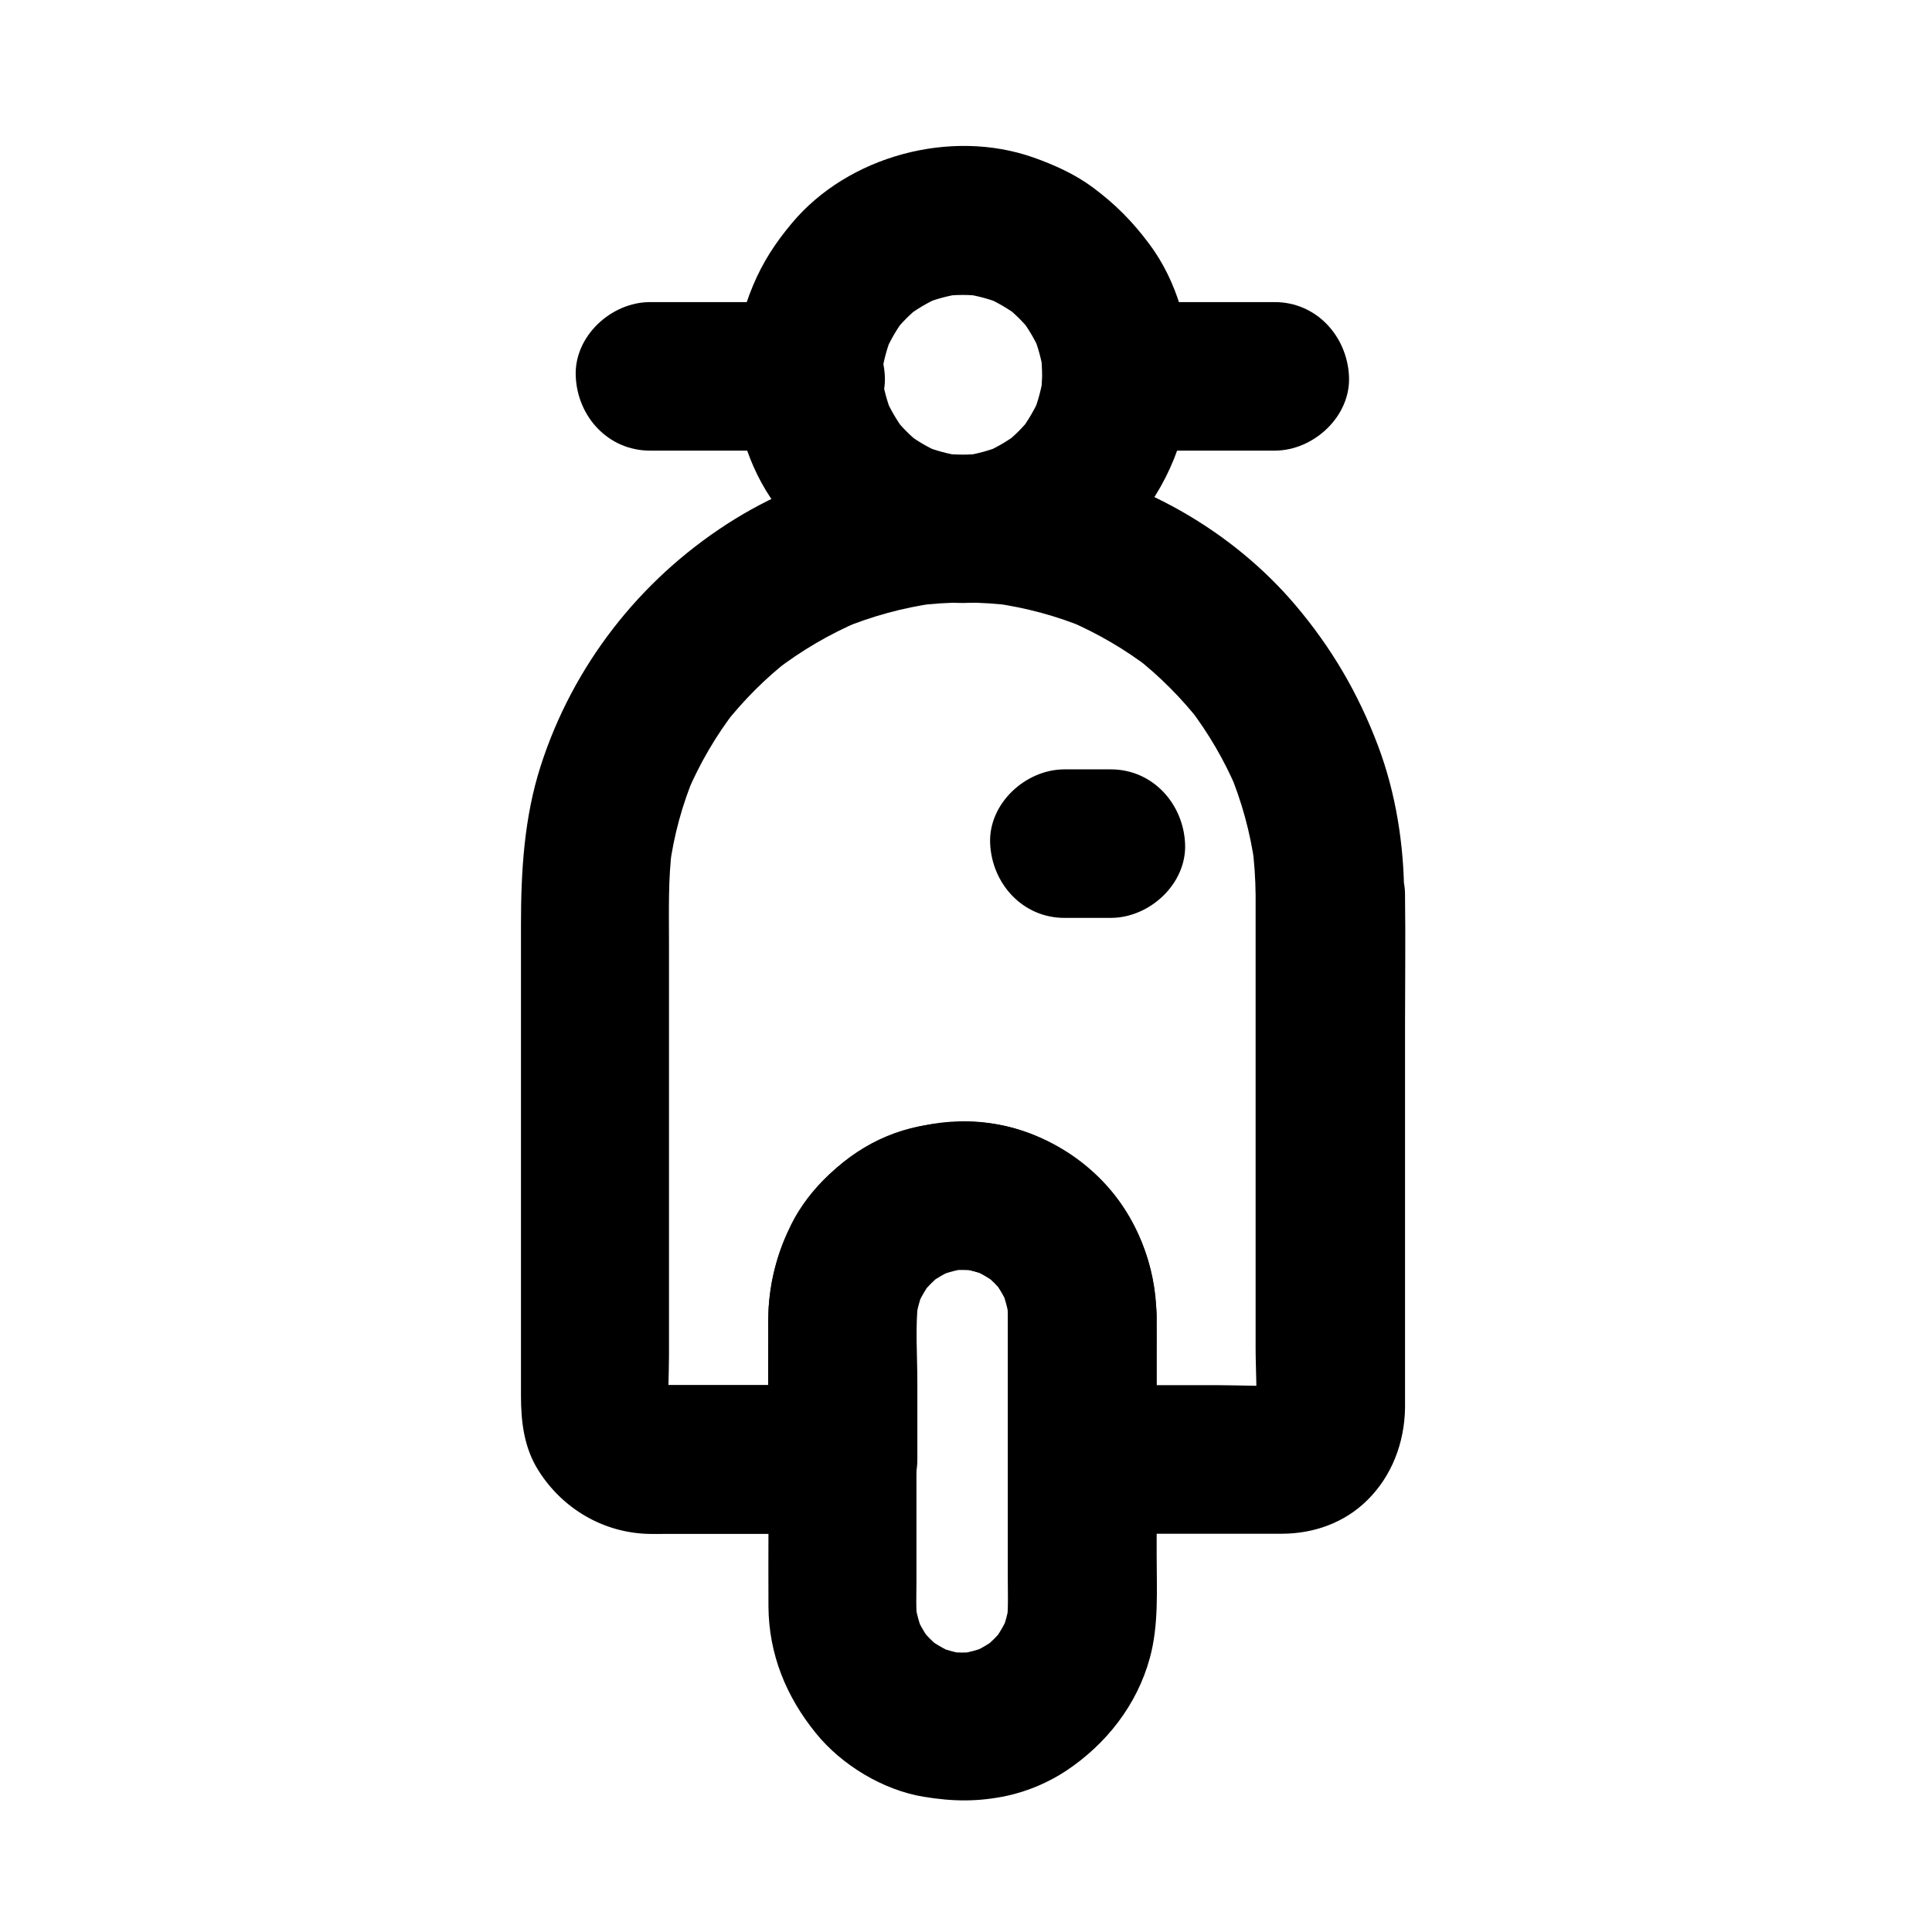
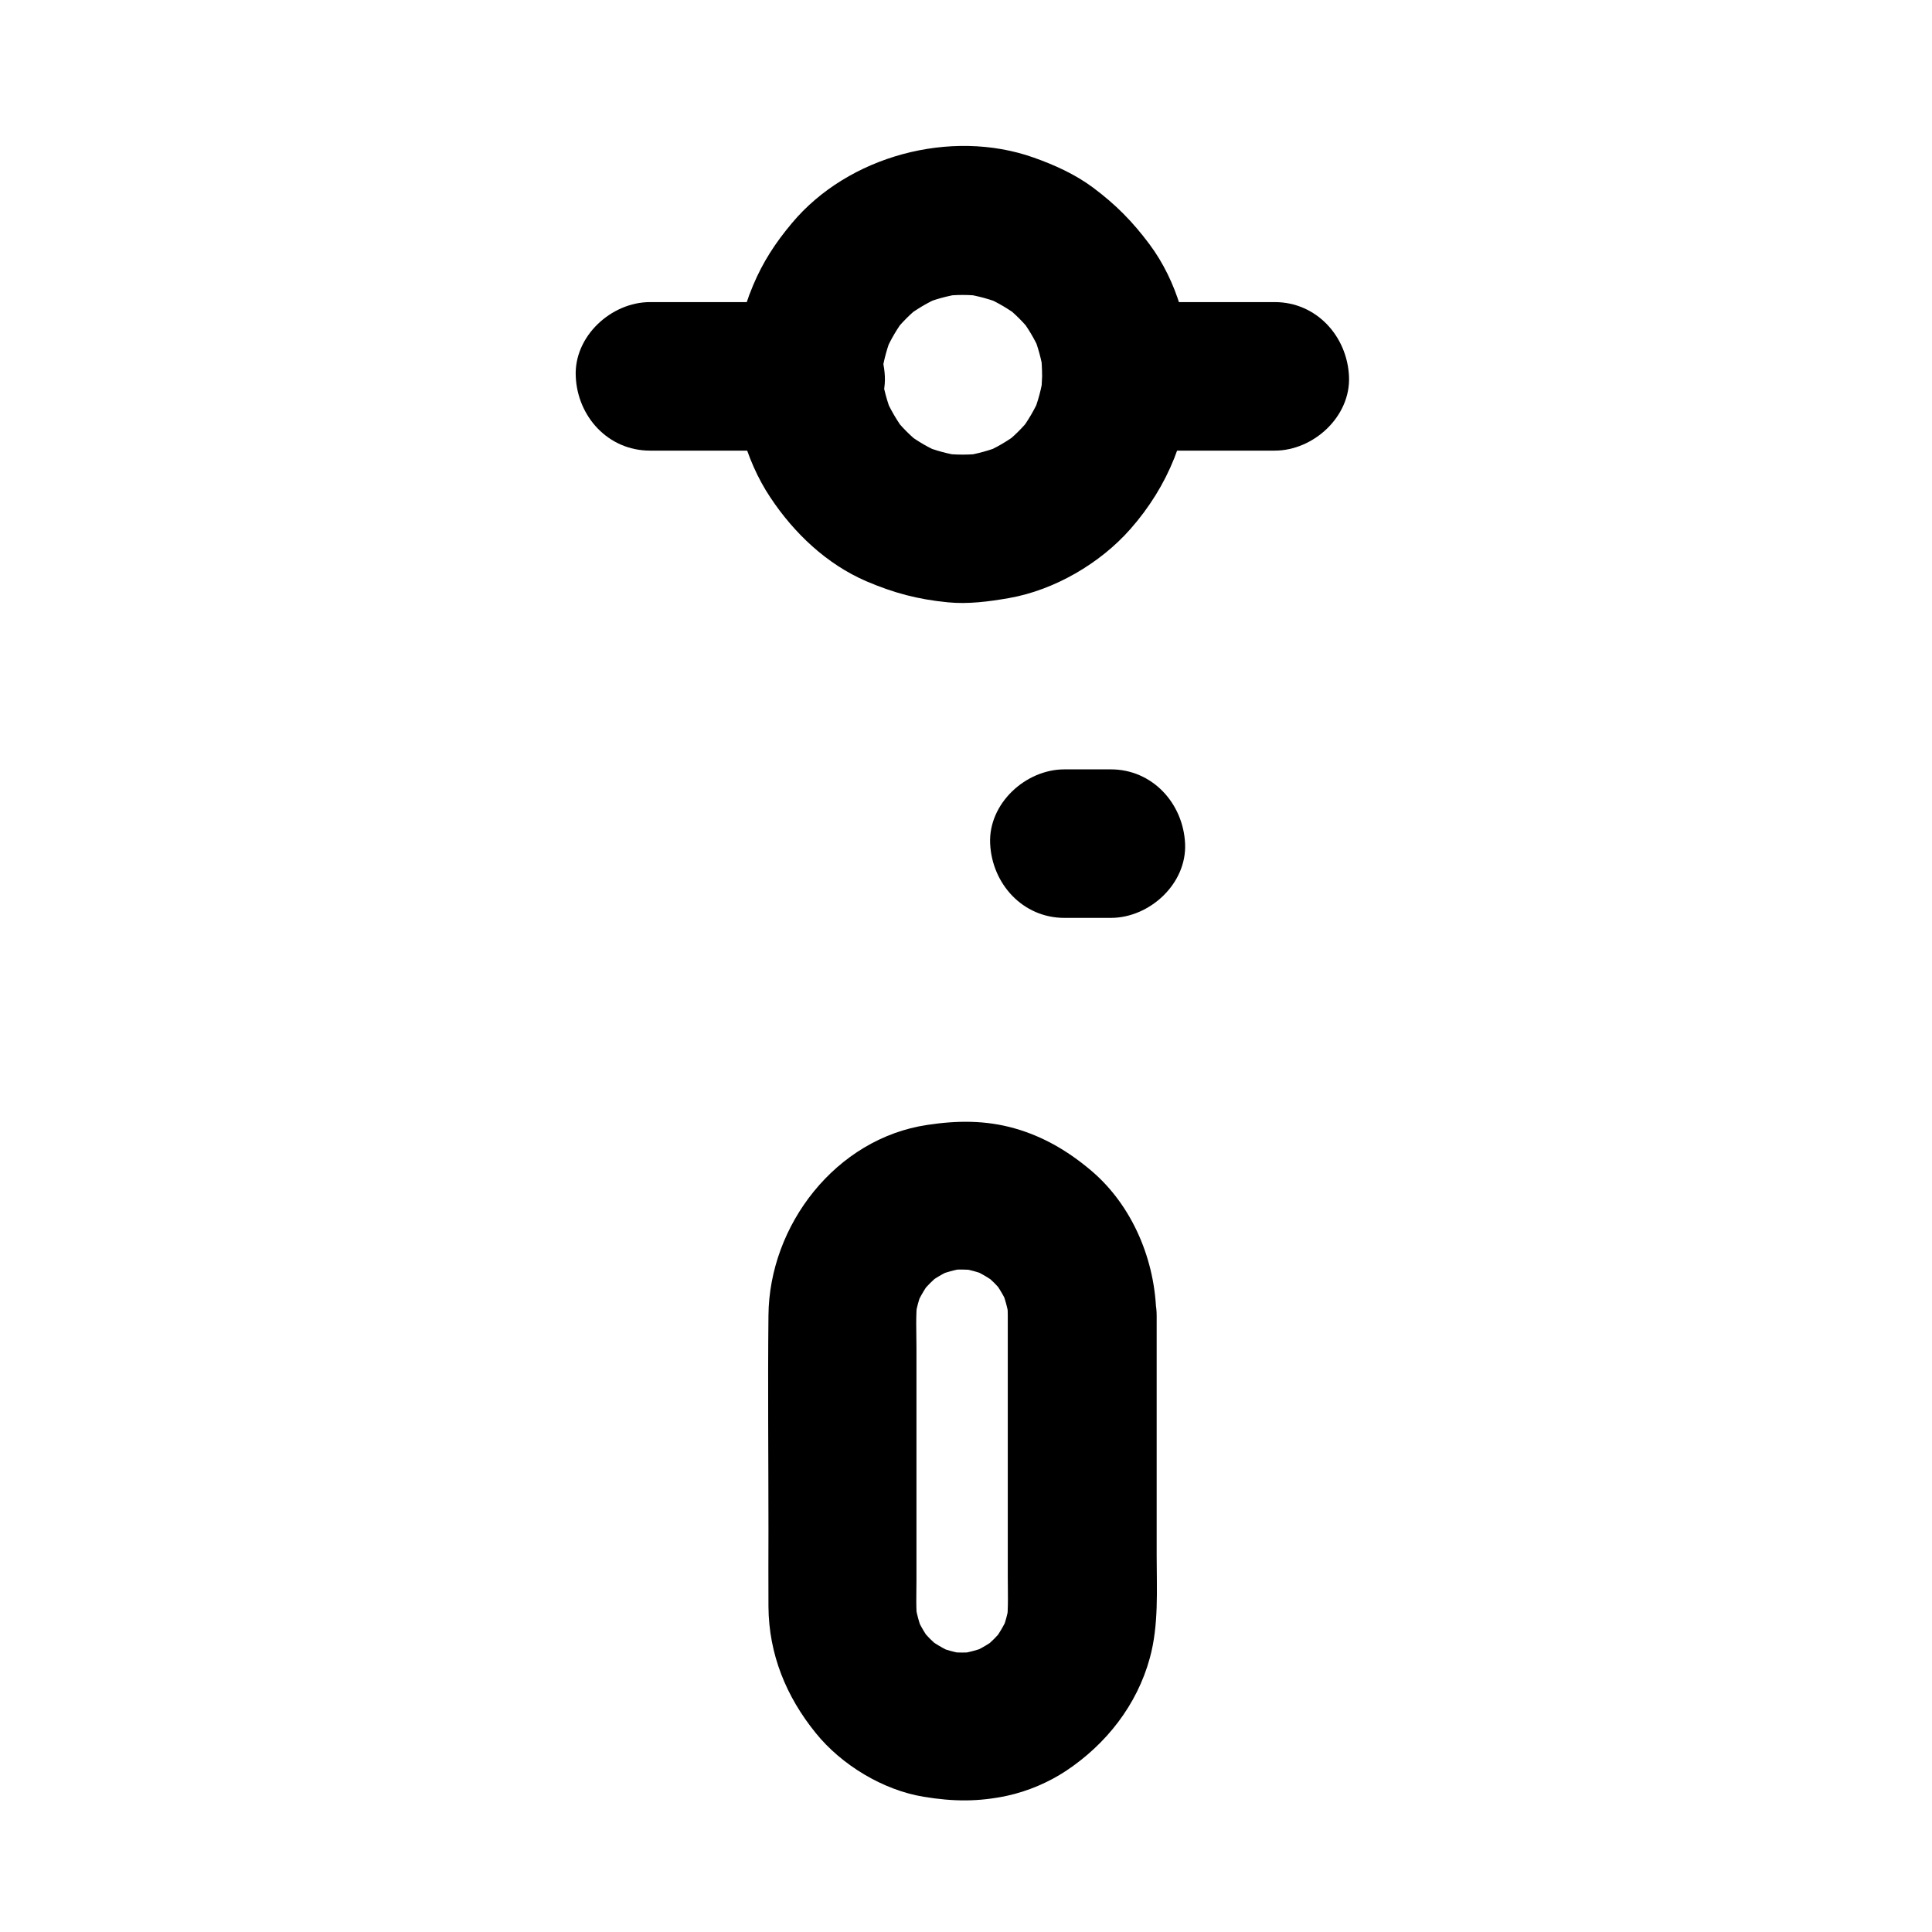
<svg xmlns="http://www.w3.org/2000/svg" fill="#000000" width="800px" height="800px" version="1.1" viewBox="144 144 512 512">
  <g>
-     <path d="m438.38 347.89h-12.301c-10.281 0-20.172 9.055-19.68 19.68 0.492 10.676 8.66 19.68 19.68 19.68h12.301c10.281 0 20.172-9.055 19.68-19.68-0.492-10.676-8.66-19.68-19.68-19.68z" />
-     <path d="m476.75 381.2v46.789 73.359c0 5.953 0.543 12.152-0.148 18.055 0.246-1.723 0.492-3.492 0.688-5.215-0.195 1.328-0.543 2.559-1.031 3.789 0.641-1.574 1.328-3.148 1.969-4.723-0.441 0.984-0.934 1.871-1.574 2.754 1.031-1.328 2.066-2.656 3.102-3.984-0.641 0.836-1.328 1.574-2.164 2.262 1.328-1.031 2.656-2.066 3.984-3.102-0.836 0.641-1.723 1.18-2.656 1.625 1.574-0.641 3.148-1.328 4.723-1.969-1.031 0.395-2.016 0.688-3.102 0.836 1.723-0.246 3.492-0.492 5.215-0.688-6.25 0.543-12.742 0.098-18.992 0.098h-29.176-6.789c6.543 6.543 13.137 13.137 19.68 19.68v-27.207c0-3.641 0.051-7.231 0-10.875-0.098-13.43-5.312-26.223-14.562-35.918-9.543-9.988-23.715-15.941-37.539-15.598-12.988 0.297-25.191 5.41-34.734 14.168-3.984 3.691-7.578 8.316-9.988 13.188-3.344 6.742-4.969 12.84-5.805 20.27-0.395 3.543-0.246 7.184-0.246 10.727v31.191l19.68-19.68h-45.559c-2.41 0-4.922 0.148-7.332-0.098 1.723 0.246 3.492 0.492 5.215 0.688-1.379-0.195-2.707-0.543-3.984-1.082 1.574 0.641 3.148 1.328 4.723 1.969-1.082-0.492-2.066-1.082-3-1.77 1.328 1.031 2.656 2.066 3.984 3.102-1.133-0.887-2.117-1.82-3-2.902 1.031 1.328 2.066 2.656 3.102 3.984-0.688-0.934-1.277-1.871-1.77-2.953 0.641 1.574 1.328 3.148 1.969 4.723-0.441-1.082-0.738-2.117-0.934-3.246 0.246 1.723 0.492 3.492 0.688 5.215-0.492-5.066-0.098-10.383-0.098-15.449v-34.586-74.934c0-8.363-0.246-16.727 0.836-25.043-0.246 1.723-0.492 3.492-0.688 5.215 1.133-8.512 3.394-16.777 6.742-24.699-0.641 1.574-1.328 3.148-1.969 4.723 3.297-7.723 7.578-15.008 12.695-21.648-1.031 1.328-2.066 2.656-3.102 3.984 5.164-6.594 11.07-12.547 17.711-17.664-1.328 1.031-2.656 2.066-3.984 3.102 6.84-5.266 14.316-9.645 22.289-13.039-1.574 0.641-3.148 1.328-4.723 1.969 7.922-3.297 16.234-5.559 24.746-6.742-1.723 0.246-3.492 0.492-5.215 0.688 8.609-1.133 17.418-1.133 25.977 0-1.723-0.246-3.492-0.492-5.215-0.688 8.461 1.18 16.727 3.394 24.602 6.691-1.574-0.641-3.148-1.328-4.723-1.969 7.676 3.297 14.906 7.527 21.5 12.594-1.328-1.031-2.656-2.066-3.984-3.102 6.543 5.117 12.398 11.02 17.516 17.562-1.031-1.328-2.066-2.656-3.102-3.984 5.066 6.641 9.297 13.875 12.547 21.551-0.641-1.574-1.328-3.148-1.969-4.723 3.297 7.871 5.559 16.137 6.742 24.648-0.246-1.723-0.492-3.492-0.688-5.215 0.578 4.492 0.875 8.871 0.922 13.297 0.051 10.281 9.004 20.172 19.68 19.68 10.629-0.492 19.73-8.66 19.68-19.68-0.051-13.383-2.215-27.109-6.938-39.605-5.215-13.824-12.301-25.93-21.844-37.195-16.629-19.633-41.277-33.852-66.668-37.984-15.941-2.609-31.734-2.461-47.578 1.133-12.742 2.856-25.34 8.168-36.309 15.254-23.371 15.055-40.984 37.688-49.496 64.207-4.379 13.629-5.215 27.848-5.215 42.066v39.703 50.332 34.688c0 6.988 0.789 13.875 4.676 19.977 6.394 10.086 17.172 16.434 29.176 16.727 1.379 0.051 2.754 0 4.133 0h43.789 3.59c10.629 0 19.68-9.004 19.68-19.68v-20.566c0-7.133-0.59-14.562 0.246-21.695-0.246 1.723-0.492 3.492-0.688 5.215 0.395-2.856 1.133-5.609 2.262-8.266-0.641 1.574-1.328 3.148-1.969 4.723 1.133-2.559 2.559-4.969 4.281-7.184-1.031 1.328-2.066 2.656-3.102 3.984 1.625-2.016 3.445-3.836 5.461-5.461-1.328 1.031-2.656 2.066-3.984 3.102 2.215-1.723 4.625-3.148 7.231-4.281-1.574 0.641-3.148 1.328-4.723 1.969 2.656-1.082 5.41-1.82 8.266-2.262-1.723 0.246-3.492 0.492-5.215 0.688 2.707-0.344 5.363-0.297 8.117 0-1.723-0.246-3.492-0.492-5.215-0.688 2.856 0.395 5.609 1.133 8.316 2.262-1.574-0.641-3.148-1.328-4.723-1.969 2.609 1.133 4.969 2.559 7.231 4.281-1.328-1.031-2.656-2.066-3.984-3.102 2.016 1.625 3.789 3.394 5.363 5.363-1.031-1.328-2.066-2.656-3.102-3.984 1.723 2.262 3.148 4.625 4.281 7.231-0.641-1.574-1.328-3.148-1.969-4.723 1.082 2.707 1.82 5.41 2.262 8.316-0.246-1.723-0.492-3.492-0.688-5.215 0.836 7.184 0.246 14.711 0.246 21.895v20.32c0 10.629 9.004 19.68 19.68 19.68h44.328 8.316c8.461 0 16.629-2.856 22.73-8.906 6.543-6.445 9.84-15.301 9.988-24.402v-3.297-41.426-57.316c0-11.121 0.148-22.289 0-33.406v-0.543c0-10.281-9.055-20.172-19.68-19.68-10.918 0.488-19.922 8.652-19.922 19.723z" />
+     <path d="m438.38 347.89h-12.301c-10.281 0-20.172 9.055-19.68 19.68 0.492 10.676 8.66 19.68 19.68 19.68h12.301c10.281 0 20.172-9.055 19.68-19.68-0.492-10.676-8.66-19.68-19.68-19.68" />
    <path d="m420.17 243.74c-0.051 1.523-0.148 3.051-0.297 4.574 0.246-1.723 0.492-3.492 0.688-5.215-0.492 3.738-1.477 7.379-2.902 10.875 0.641-1.574 1.328-3.148 1.969-4.723-1.426 3.246-3.199 6.297-5.363 9.152 1.031-1.328 2.066-2.656 3.102-3.984-2.215 2.805-4.676 5.266-7.477 7.43 1.328-1.031 2.656-2.066 3.984-3.102-2.856 2.164-5.902 3.938-9.152 5.312 1.574-0.641 3.148-1.328 4.723-1.969-3.148 1.277-6.394 2.164-9.789 2.707 1.723-0.246 3.492-0.492 5.215-0.688-3.789 0.492-7.676 0.492-11.465 0 1.723 0.246 3.492 0.492 5.215 0.688-3.394-0.492-6.641-1.379-9.84-2.656 1.574 0.641 3.148 1.328 4.723 1.969-3.297-1.379-6.348-3.148-9.199-5.312 1.328 1.031 2.656 2.066 3.984 3.102-2.805-2.164-5.312-4.676-7.477-7.43 1.031 1.328 2.066 2.656 3.102 3.984-2.164-2.856-3.938-5.902-5.363-9.152 0.641 1.574 1.328 3.148 1.969 4.723-1.426-3.492-2.41-7.133-2.902-10.875 0.246 1.723 0.492 3.492 0.688 5.215-0.395-3.543-0.395-7.086 0.051-10.629-0.246 1.723-0.492 3.492-0.688 5.215 0.543-3.59 1.477-7.086 2.902-10.43-0.641 1.574-1.328 3.148-1.969 4.723 1.426-3.246 3.199-6.297 5.41-9.152-1.031 1.328-2.066 2.656-3.102 3.984 2.066-2.609 4.379-4.922 6.988-6.988-1.328 1.031-2.656 2.066-3.984 3.102 2.805-2.164 5.856-3.984 9.102-5.41-1.574 0.641-3.148 1.328-4.723 1.969 3.344-1.426 6.84-2.363 10.43-2.902-1.723 0.246-3.492 0.492-5.215 0.688 3.738-0.492 7.477-0.492 11.219 0-1.723-0.246-3.492-0.492-5.215-0.688 3.59 0.543 7.086 1.477 10.48 2.902-1.574-0.641-3.148-1.328-4.723-1.969 3.246 1.426 6.297 3.246 9.102 5.41-1.328-1.031-2.656-2.066-3.984-3.102 2.609 2.066 4.922 4.379 6.988 6.988-1.031-1.328-2.066-2.656-3.102-3.984 2.164 2.805 3.984 5.856 5.41 9.152-0.641-1.574-1.328-3.148-1.969-4.723 1.379 3.344 2.312 6.84 2.856 10.43-0.246-1.723-0.492-3.492-0.688-5.215 0.141 1.969 0.289 3.938 0.289 6.004 0 10.281 9.055 20.172 19.68 19.68 10.676-0.492 19.68-8.66 19.68-19.68 0-12.25-3.543-25.141-10.922-35.031-4.527-6.051-8.906-10.48-14.957-15.008-4.773-3.543-10.234-6.004-15.793-7.969-21.895-7.723-49.102-0.441-64.008 17.418-4.379 5.215-7.676 10.281-10.281 16.48-2.856 6.789-4.328 13.332-4.871 20.762-0.836 12.055 2.754 25.387 9.445 35.426 6.297 9.496 14.957 17.711 25.484 22.238 7.281 3.102 13.578 4.773 21.5 5.559 5.41 0.543 10.973-0.195 16.336-1.133 11.957-2.117 24.059-9.152 32.078-18.254 10.035-11.367 15.695-25.289 16.039-40.539 0.246-10.281-9.199-20.172-19.68-19.68-10.926 0.543-19.484 8.711-19.73 19.73z" />
    <path d="m316.26 263.42h37.145 5.41c10.281 0 20.172-9.055 19.68-19.68-0.492-10.676-8.66-19.68-19.68-19.68h-37.145-5.41c-10.281 0-20.172 9.055-19.68 19.68 0.441 10.676 8.609 19.68 19.68 19.68z" />
    <path d="m440.44 263.42h41.379c10.281 0 20.172-9.055 19.68-19.68-0.492-10.676-8.66-19.68-19.68-19.68h-41.379c-10.281 0-20.172 9.055-19.68 19.68 0.441 10.676 8.609 19.68 19.68 19.68z" />
    <path d="m411.07 492.54v69.273c0 3.984 0.195 8.07-0.246 12.055 0.246-1.723 0.492-3.492 0.688-5.215-0.395 2.856-1.133 5.609-2.262 8.266 0.641-1.574 1.328-3.148 1.969-4.723-1.133 2.559-2.559 4.969-4.281 7.231 1.031-1.328 2.066-2.656 3.102-3.984-1.625 2.016-3.445 3.836-5.461 5.461 1.328-1.031 2.656-2.066 3.984-3.102-2.215 1.723-4.625 3.148-7.184 4.281 1.574-0.641 3.148-1.328 4.723-1.969-2.656 1.082-5.41 1.82-8.266 2.262 1.723-0.246 3.492-0.492 5.215-0.688-2.707 0.344-5.41 0.344-8.117 0 1.723 0.246 3.492 0.492 5.215 0.688-2.856-0.395-5.609-1.133-8.266-2.262 1.574 0.641 3.148 1.328 4.723 1.969-2.559-1.133-4.969-2.559-7.231-4.281 1.328 1.031 2.656 2.066 3.984 3.102-2.016-1.625-3.836-3.445-5.461-5.461 1.031 1.328 2.066 2.656 3.102 3.984-1.723-2.215-3.148-4.625-4.281-7.231 0.641 1.574 1.328 3.148 1.969 4.723-1.082-2.656-1.82-5.41-2.262-8.266 0.246 1.723 0.492 3.492 0.688 5.215-0.441-3.59-0.246-7.231-0.246-10.824v-18.844-43.051c0-4.184-0.246-8.512 0.246-12.695-0.246 1.723-0.492 3.492-0.688 5.215 0.395-2.856 1.133-5.609 2.262-8.266-0.641 1.574-1.328 3.148-1.969 4.723 1.133-2.559 2.559-4.969 4.281-7.184-1.031 1.328-2.066 2.656-3.102 3.984 1.625-2.016 3.445-3.836 5.461-5.461-1.328 1.031-2.656 2.066-3.984 3.102 2.215-1.723 4.625-3.148 7.231-4.281-1.574 0.641-3.148 1.328-4.723 1.969 2.656-1.082 5.41-1.82 8.266-2.262-1.723 0.246-3.492 0.492-5.215 0.688 2.707-0.344 5.363-0.297 8.117 0-1.723-0.246-3.492-0.492-5.215-0.688 2.856 0.395 5.609 1.133 8.316 2.262-1.574-0.641-3.148-1.328-4.723-1.969 2.609 1.133 4.969 2.559 7.231 4.281-1.328-1.031-2.656-2.066-3.984-3.102 2.016 1.625 3.789 3.394 5.363 5.363-1.031-1.328-2.066-2.656-3.102-3.984 1.723 2.262 3.148 4.625 4.281 7.231-0.641-1.574-1.328-3.148-1.969-4.723 1.082 2.707 1.82 5.41 2.262 8.316-0.246-1.723-0.492-3.492-0.688-5.215 0.145 1.383 0.246 2.711 0.246 4.086 0.051 5.066 2.164 10.281 5.758 13.922 3.394 3.394 9.004 6.004 13.922 5.758 10.527-0.492 19.828-8.66 19.68-19.68-0.195-14.367-6.25-29.027-17.32-38.375-6.004-5.066-12.547-8.953-20.172-11.121-7.773-2.215-15.352-2.117-23.172-0.934-24.254 3.59-41.918 26.566-42.117 50.48-0.195 18.844 0 37.738 0 56.629 0 6.84-0.051 13.727 0 20.566 0.098 12.594 4.676 23.812 12.547 33.504 6.84 8.461 17.809 15.105 28.586 16.875 7.773 1.277 14.465 1.379 22.238-0.297 5.363-1.18 10.824-3.492 15.449-6.543 10.676-7.086 18.844-17.465 22.238-29.914 2.41-8.758 1.82-18.105 1.82-27.109v-62.238-1.426c0-10.281-9.055-20.172-19.68-19.68-10.777 0.395-19.777 8.562-19.777 19.582z" />
  </g>
</svg>